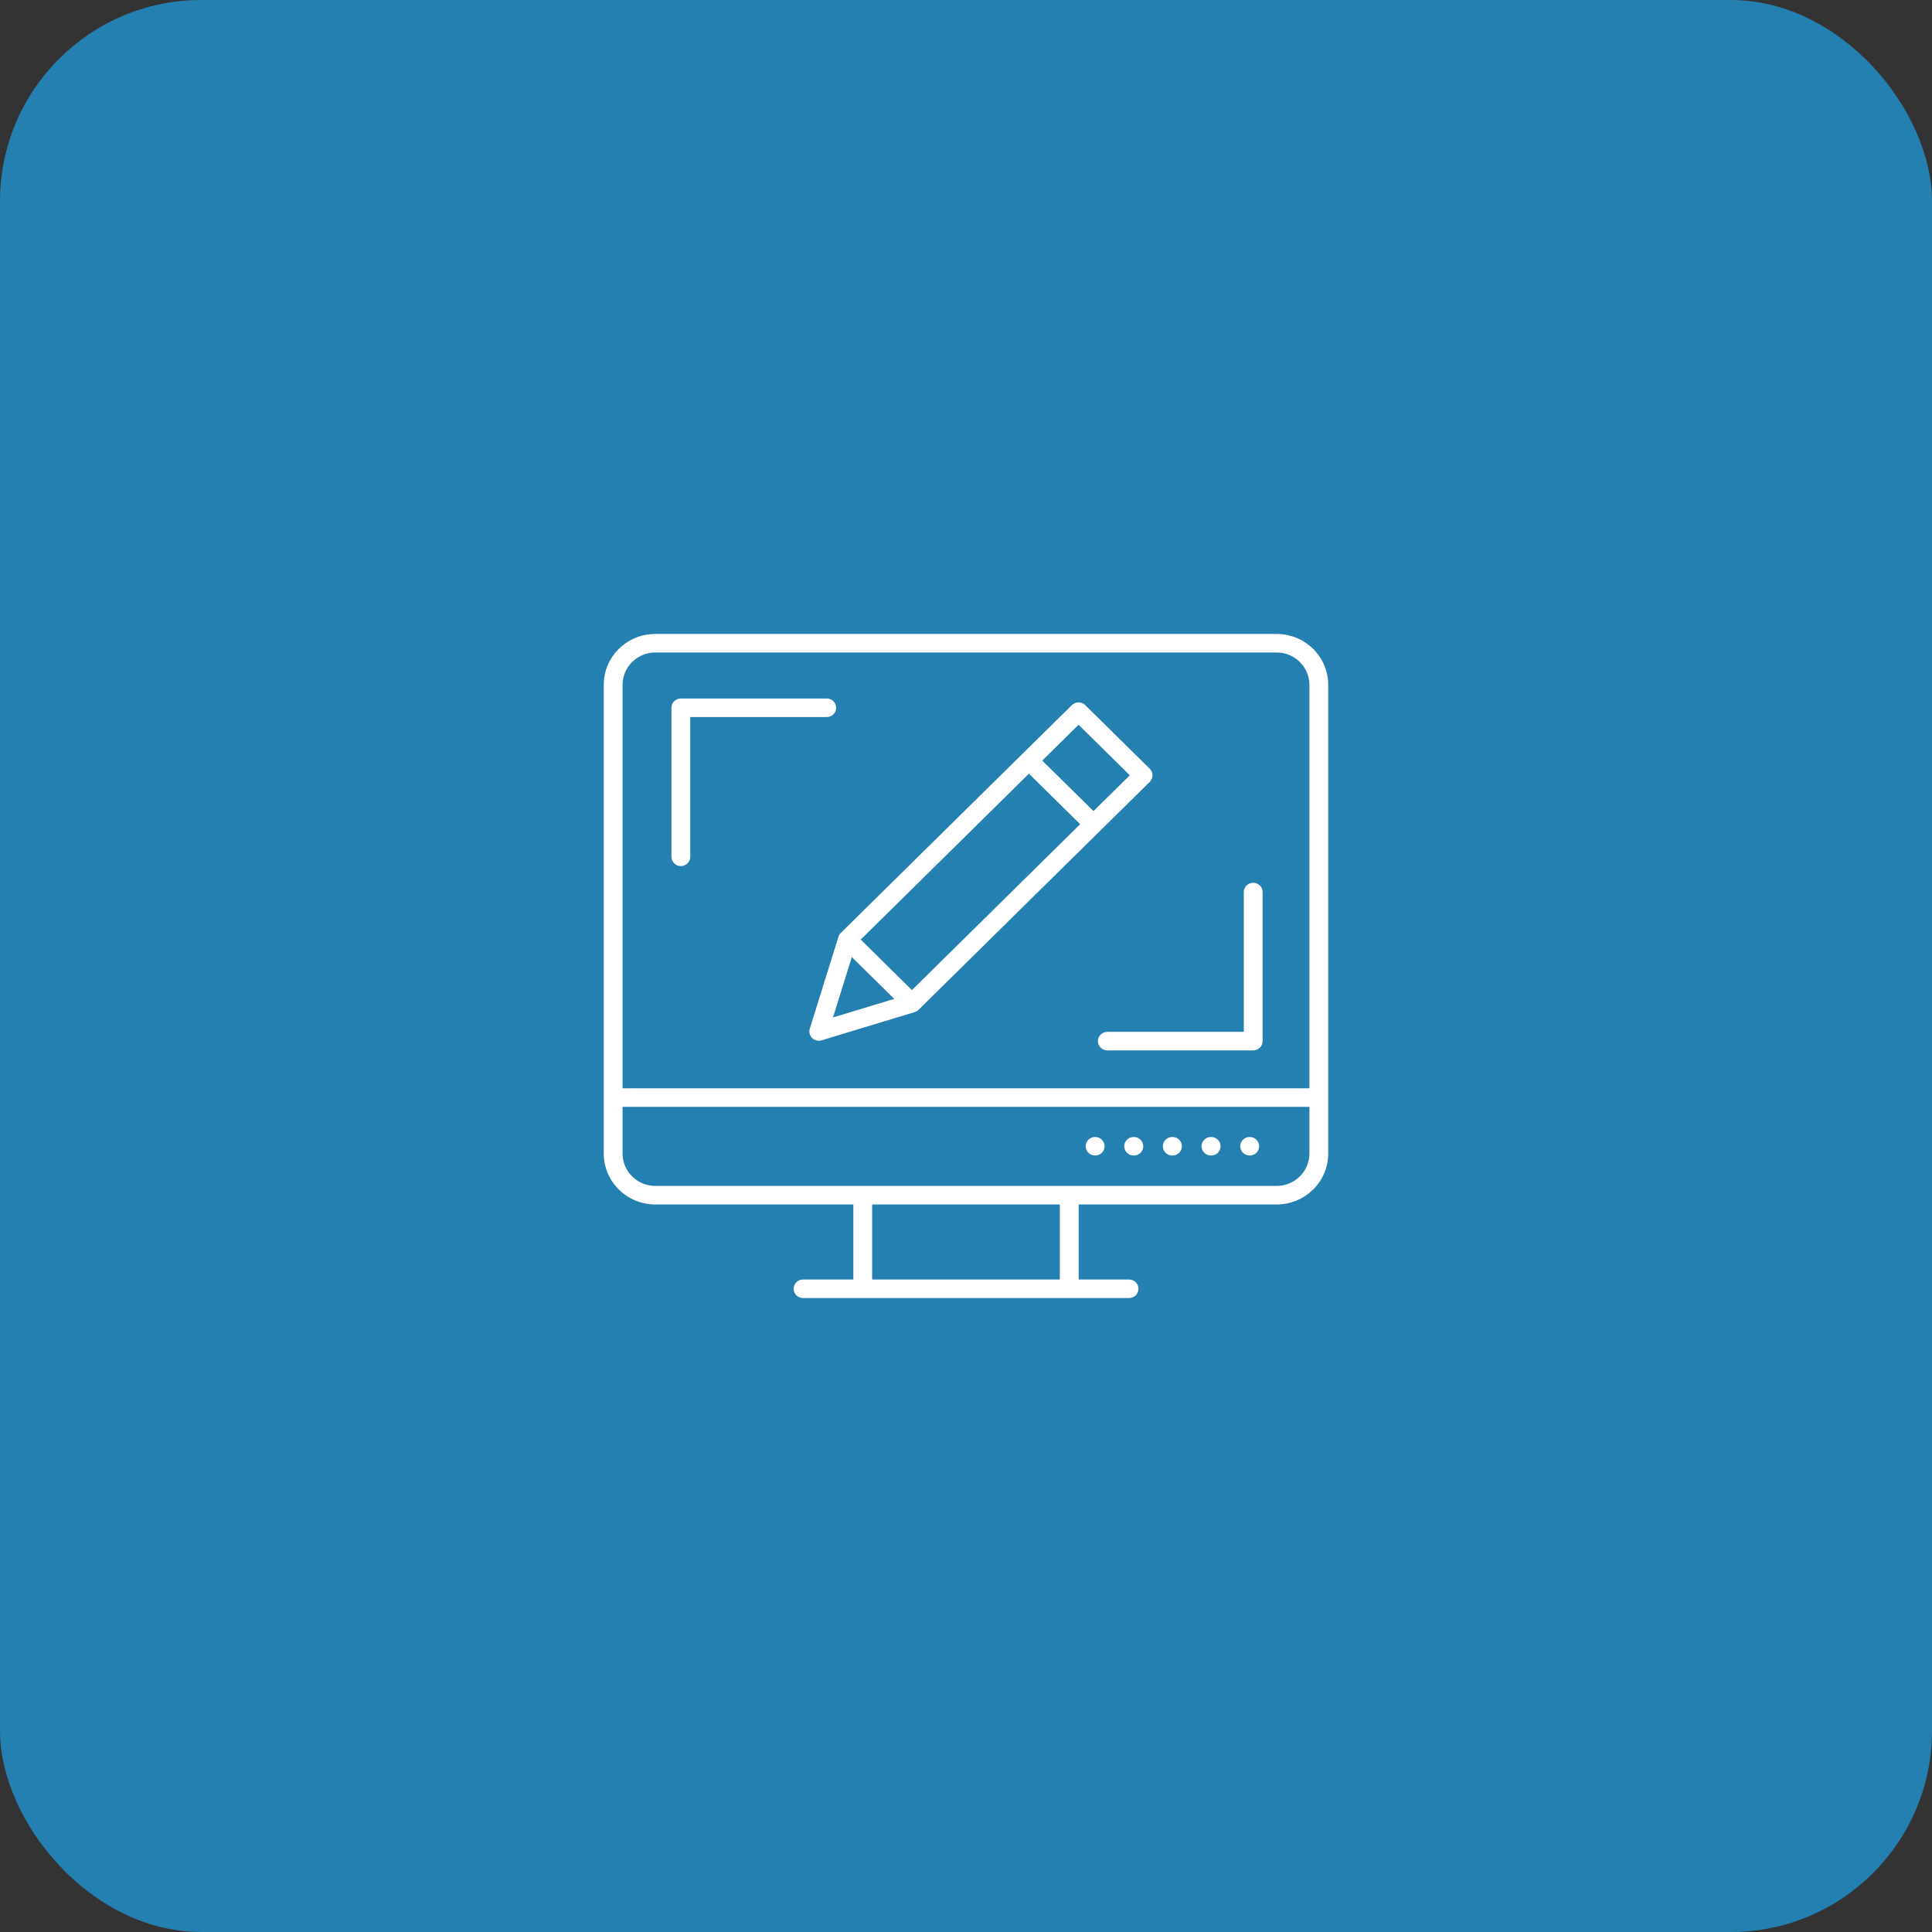
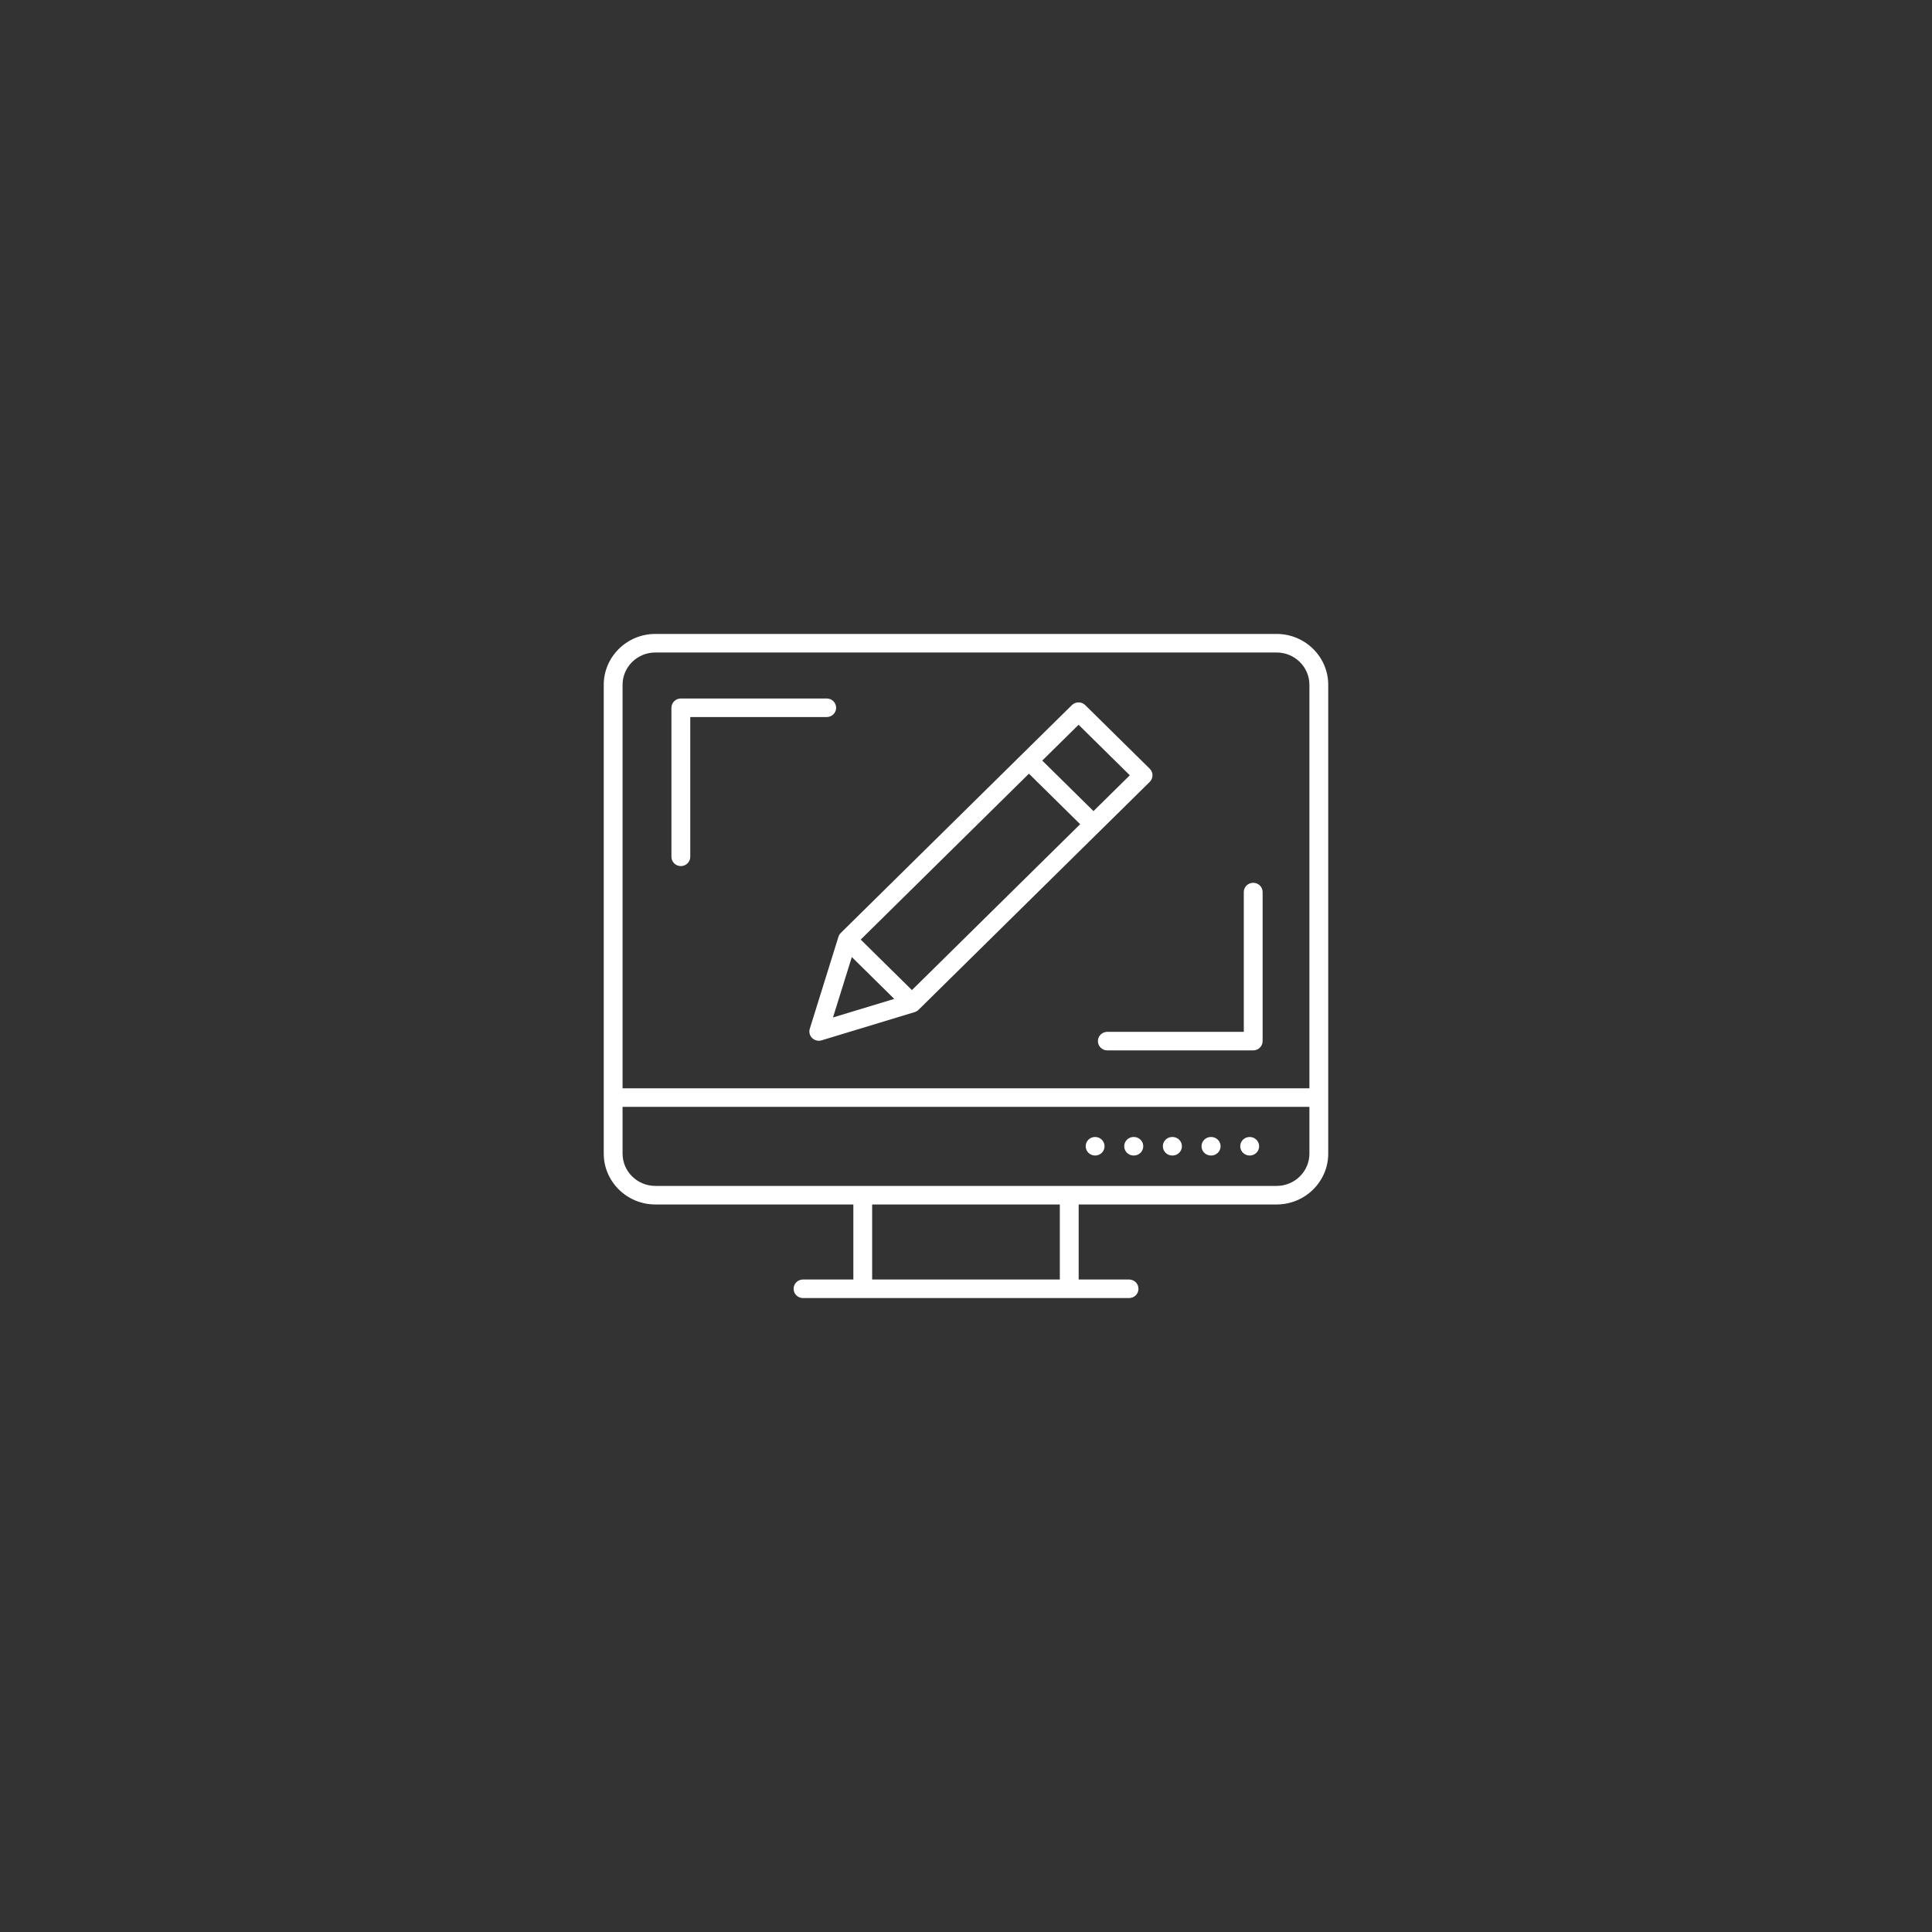
<svg xmlns="http://www.w3.org/2000/svg" width="192" height="192" viewBox="0 0 192 192" fill="none">
  <rect x="0" y="0" width="192" height="192" fill="#333333" stroke="none" />
-   <rect width="192" height="192" rx="20" fill="#2480B1" />
  <path d="M126.871 63C129.697 63 131.998 65.268 131.998 68.055V109.037C131.999 109.05 132 109.062 132 109.075C132 109.088 131.999 109.1 131.998 109.112V114.645C131.998 117.431 129.697 119.699 126.871 119.699H107.197V127.156H112.205C112.721 127.157 113.14 127.569 113.14 128.078C113.14 128.587 112.721 129 112.205 129H79.803C79.286 129 78.867 128.588 78.867 128.078C78.867 127.569 79.286 127.156 79.803 127.156H84.805V119.699H65.127C62.301 119.699 60 117.431 60 114.645V68.055C60 65.268 62.301 63 65.127 63H126.871ZM86.673 127.156H105.324V119.699H86.673V127.156ZM61.87 114.645C61.87 116.415 63.332 117.855 65.127 117.855H126.871C128.666 117.855 130.128 116.415 130.128 114.645V109.997H61.87V114.645ZM124.196 112.992C124.713 112.992 125.131 113.405 125.131 113.914C125.131 114.423 124.713 114.836 124.196 114.836C123.68 114.836 123.254 114.423 123.254 113.914C123.254 113.405 123.668 112.992 124.185 112.992H124.196ZM108.834 112.991C109.351 112.991 109.769 113.404 109.77 113.913C109.77 114.422 109.351 114.835 108.834 114.835C108.317 114.835 107.895 114.422 107.895 113.913C107.895 113.404 108.308 112.991 108.822 112.991H108.834ZM112.681 112.991C113.197 112.991 113.616 113.404 113.616 113.913C113.616 114.422 113.197 114.835 112.681 114.835H112.658C112.142 114.835 111.723 114.422 111.723 113.913C111.723 113.404 112.142 112.991 112.658 112.991H112.681ZM116.521 112.991C117.038 112.991 117.457 113.404 117.457 113.913C117.457 114.422 117.038 114.835 116.521 114.835H116.498C115.982 114.835 115.563 114.422 115.563 113.913C115.564 113.404 115.982 112.991 116.498 112.991H116.521ZM120.365 112.991C120.882 112.991 121.3 113.404 121.3 113.913C121.3 114.422 120.882 114.835 120.365 114.835H120.342C119.825 114.835 119.406 114.422 119.406 113.913C119.406 113.404 119.825 112.991 120.342 112.991H120.365ZM65.127 64.844C63.332 64.844 61.87 66.284 61.87 68.055V108.153H130.128V68.055C130.128 66.284 128.666 64.844 126.871 64.844H65.127ZM124.543 87.731C125.059 87.731 125.477 88.143 125.478 88.652V103.465C125.478 103.974 125.06 104.387 124.543 104.387H110.045C109.528 104.387 109.109 103.974 109.109 103.465C109.109 102.955 109.528 102.543 110.045 102.543H123.607V88.652C123.608 88.143 124.026 87.731 124.543 87.731ZM106.524 70.071C106.889 69.712 107.48 69.712 107.847 70.071L114.262 76.397C114.437 76.569 114.535 76.805 114.535 77.049C114.535 77.293 114.437 77.528 114.262 77.701L109.331 82.562C109.32 82.574 109.308 82.583 109.296 82.594L91.32 100.318C91.209 100.439 91.067 100.532 90.902 100.581L81.644 103.389C81.552 103.416 81.461 103.431 81.367 103.431L81.369 103.428C81.124 103.428 80.886 103.333 80.708 103.158C80.463 102.916 80.374 102.561 80.475 102.236L83.3 93.173C83.337 93.007 83.42 92.849 83.551 92.721L101.591 74.933C101.602 74.922 101.613 74.911 101.625 74.9L106.524 70.071ZM82.781 101.114L88.869 99.269L84.653 95.112L82.781 101.114ZM85.538 93.373H85.535L90.627 98.394L107.345 81.908L102.254 76.888L85.538 93.373ZM82.16 69.415C82.677 69.415 83.095 69.828 83.095 70.337C83.095 70.846 82.677 71.259 82.16 71.259H68.597V85.149C68.597 85.659 68.178 86.071 67.662 86.071C67.146 86.071 66.727 85.659 66.727 85.149V70.337C66.727 69.828 67.145 69.415 67.662 69.415H82.16ZM103.578 75.585L108.67 80.606L112.279 77.047L107.188 72.026L103.578 75.585Z" fill="white" />
</svg>